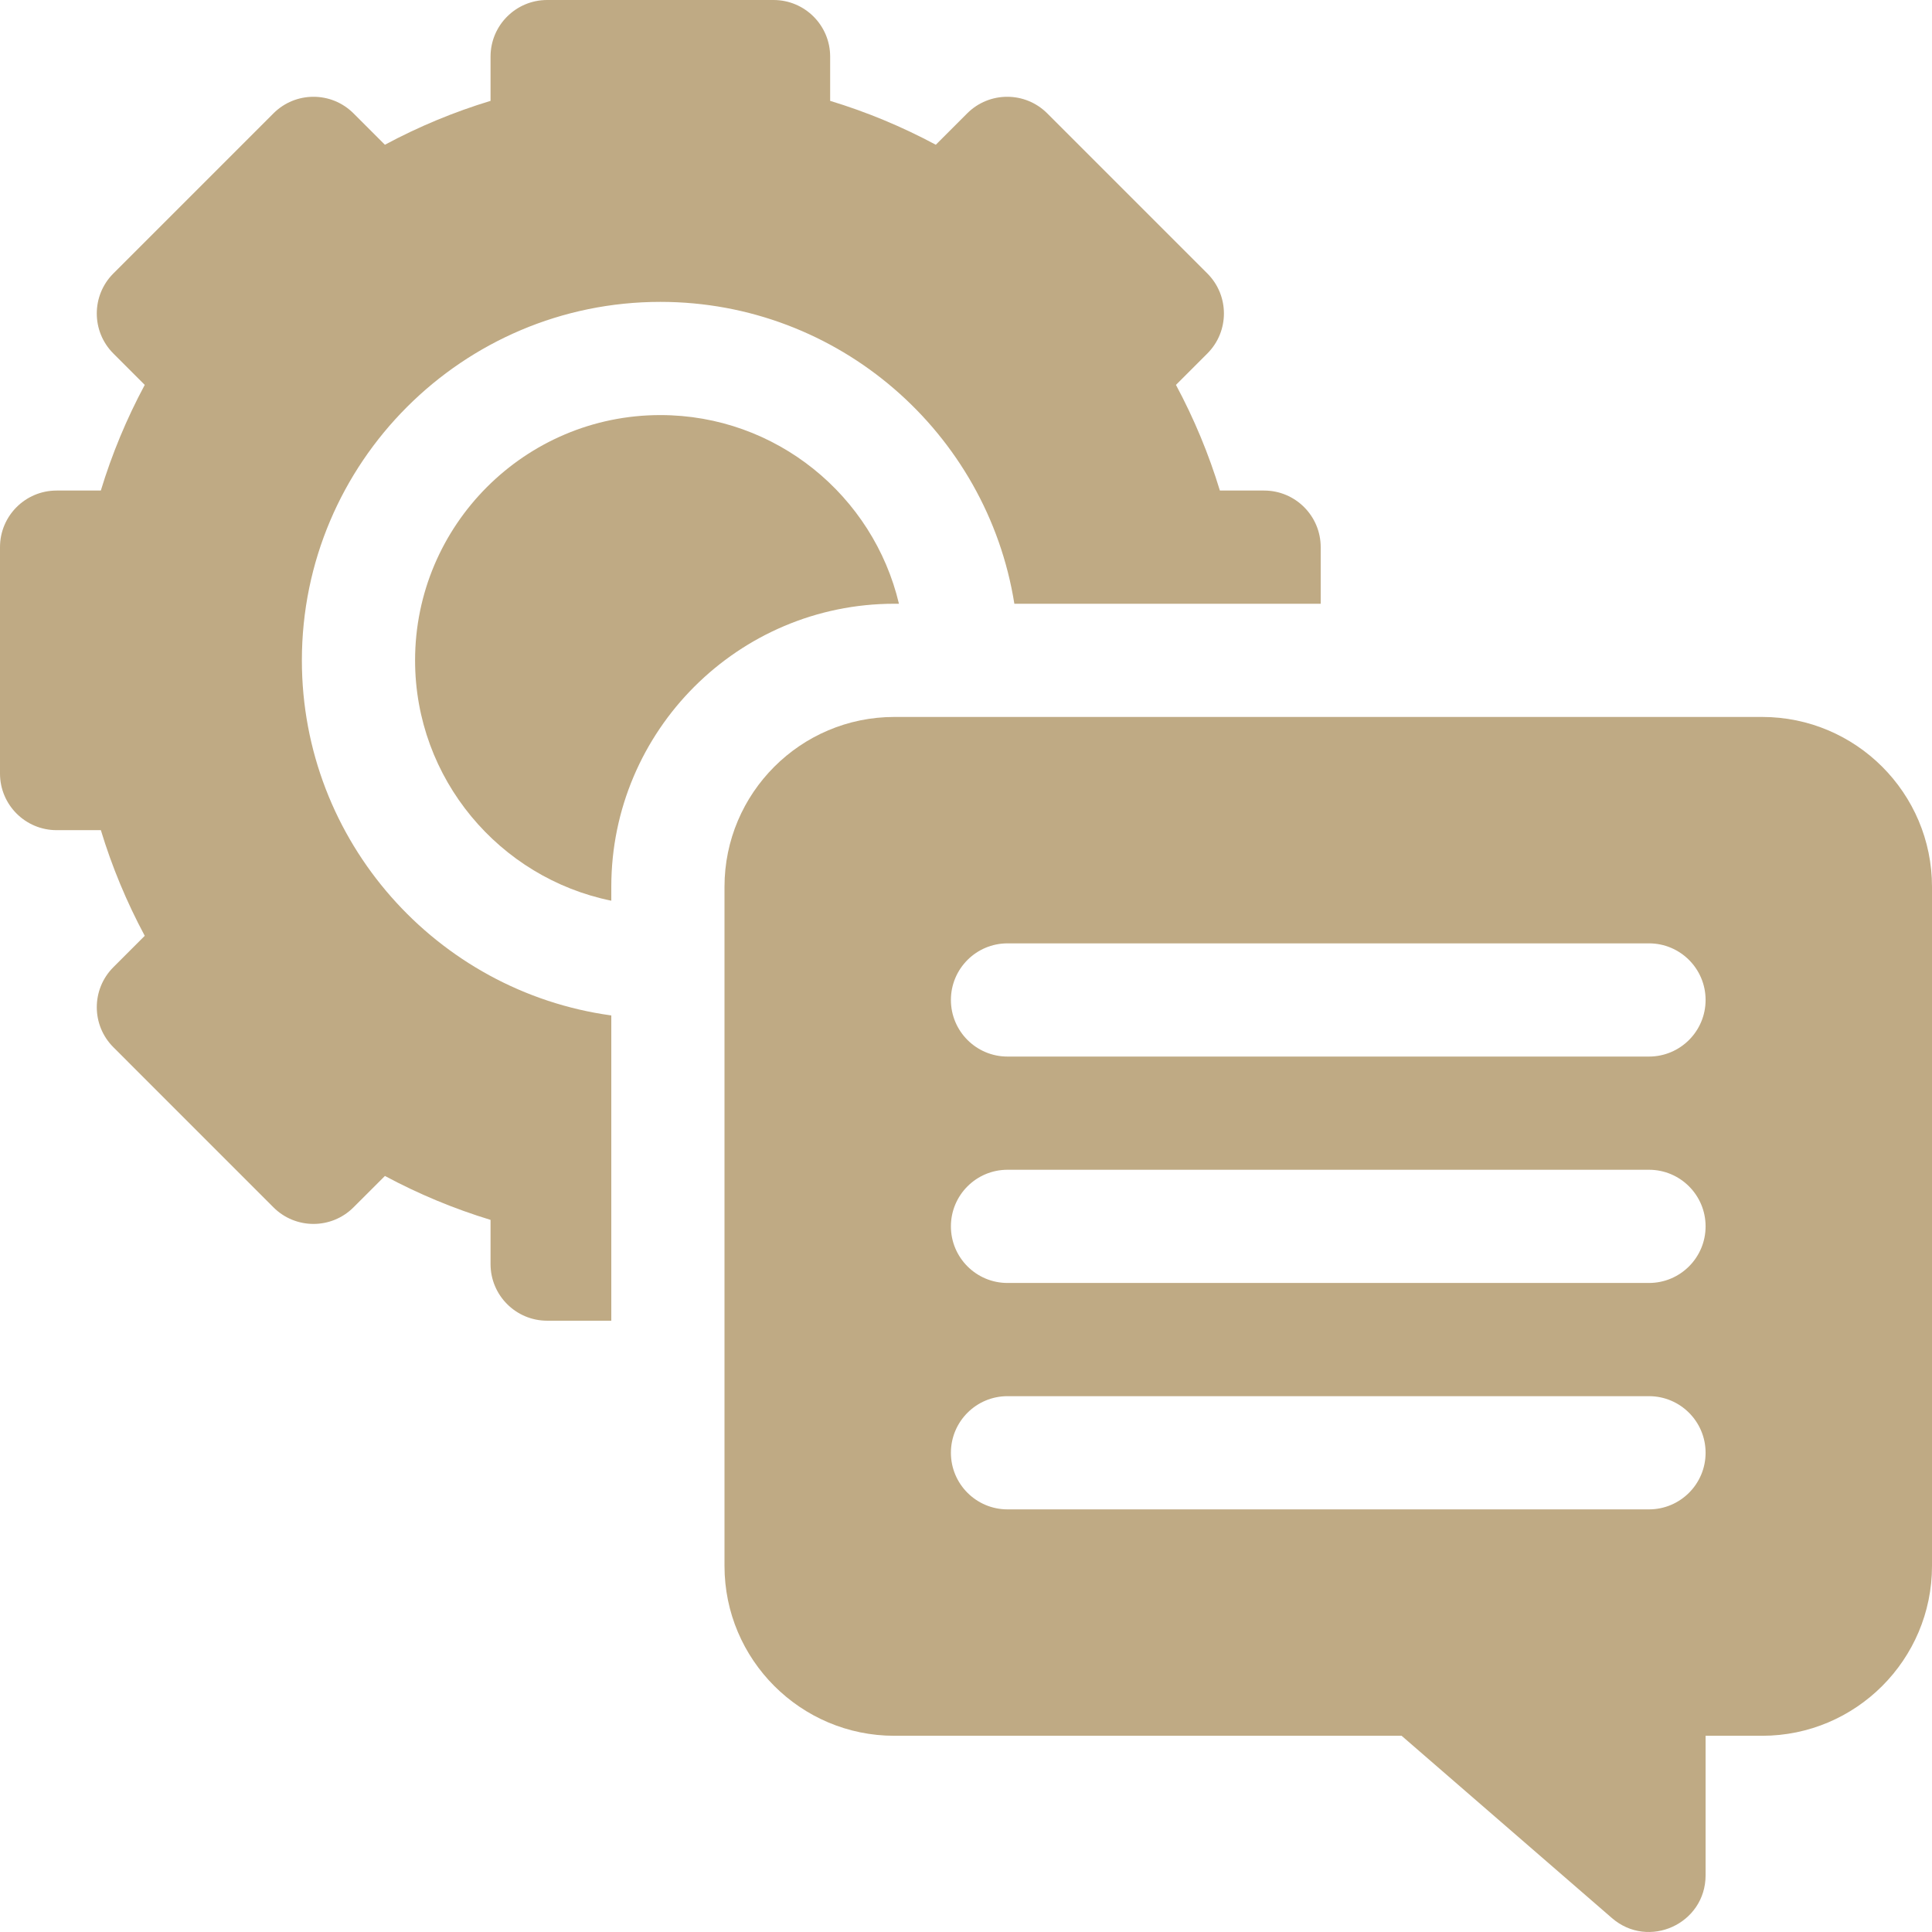
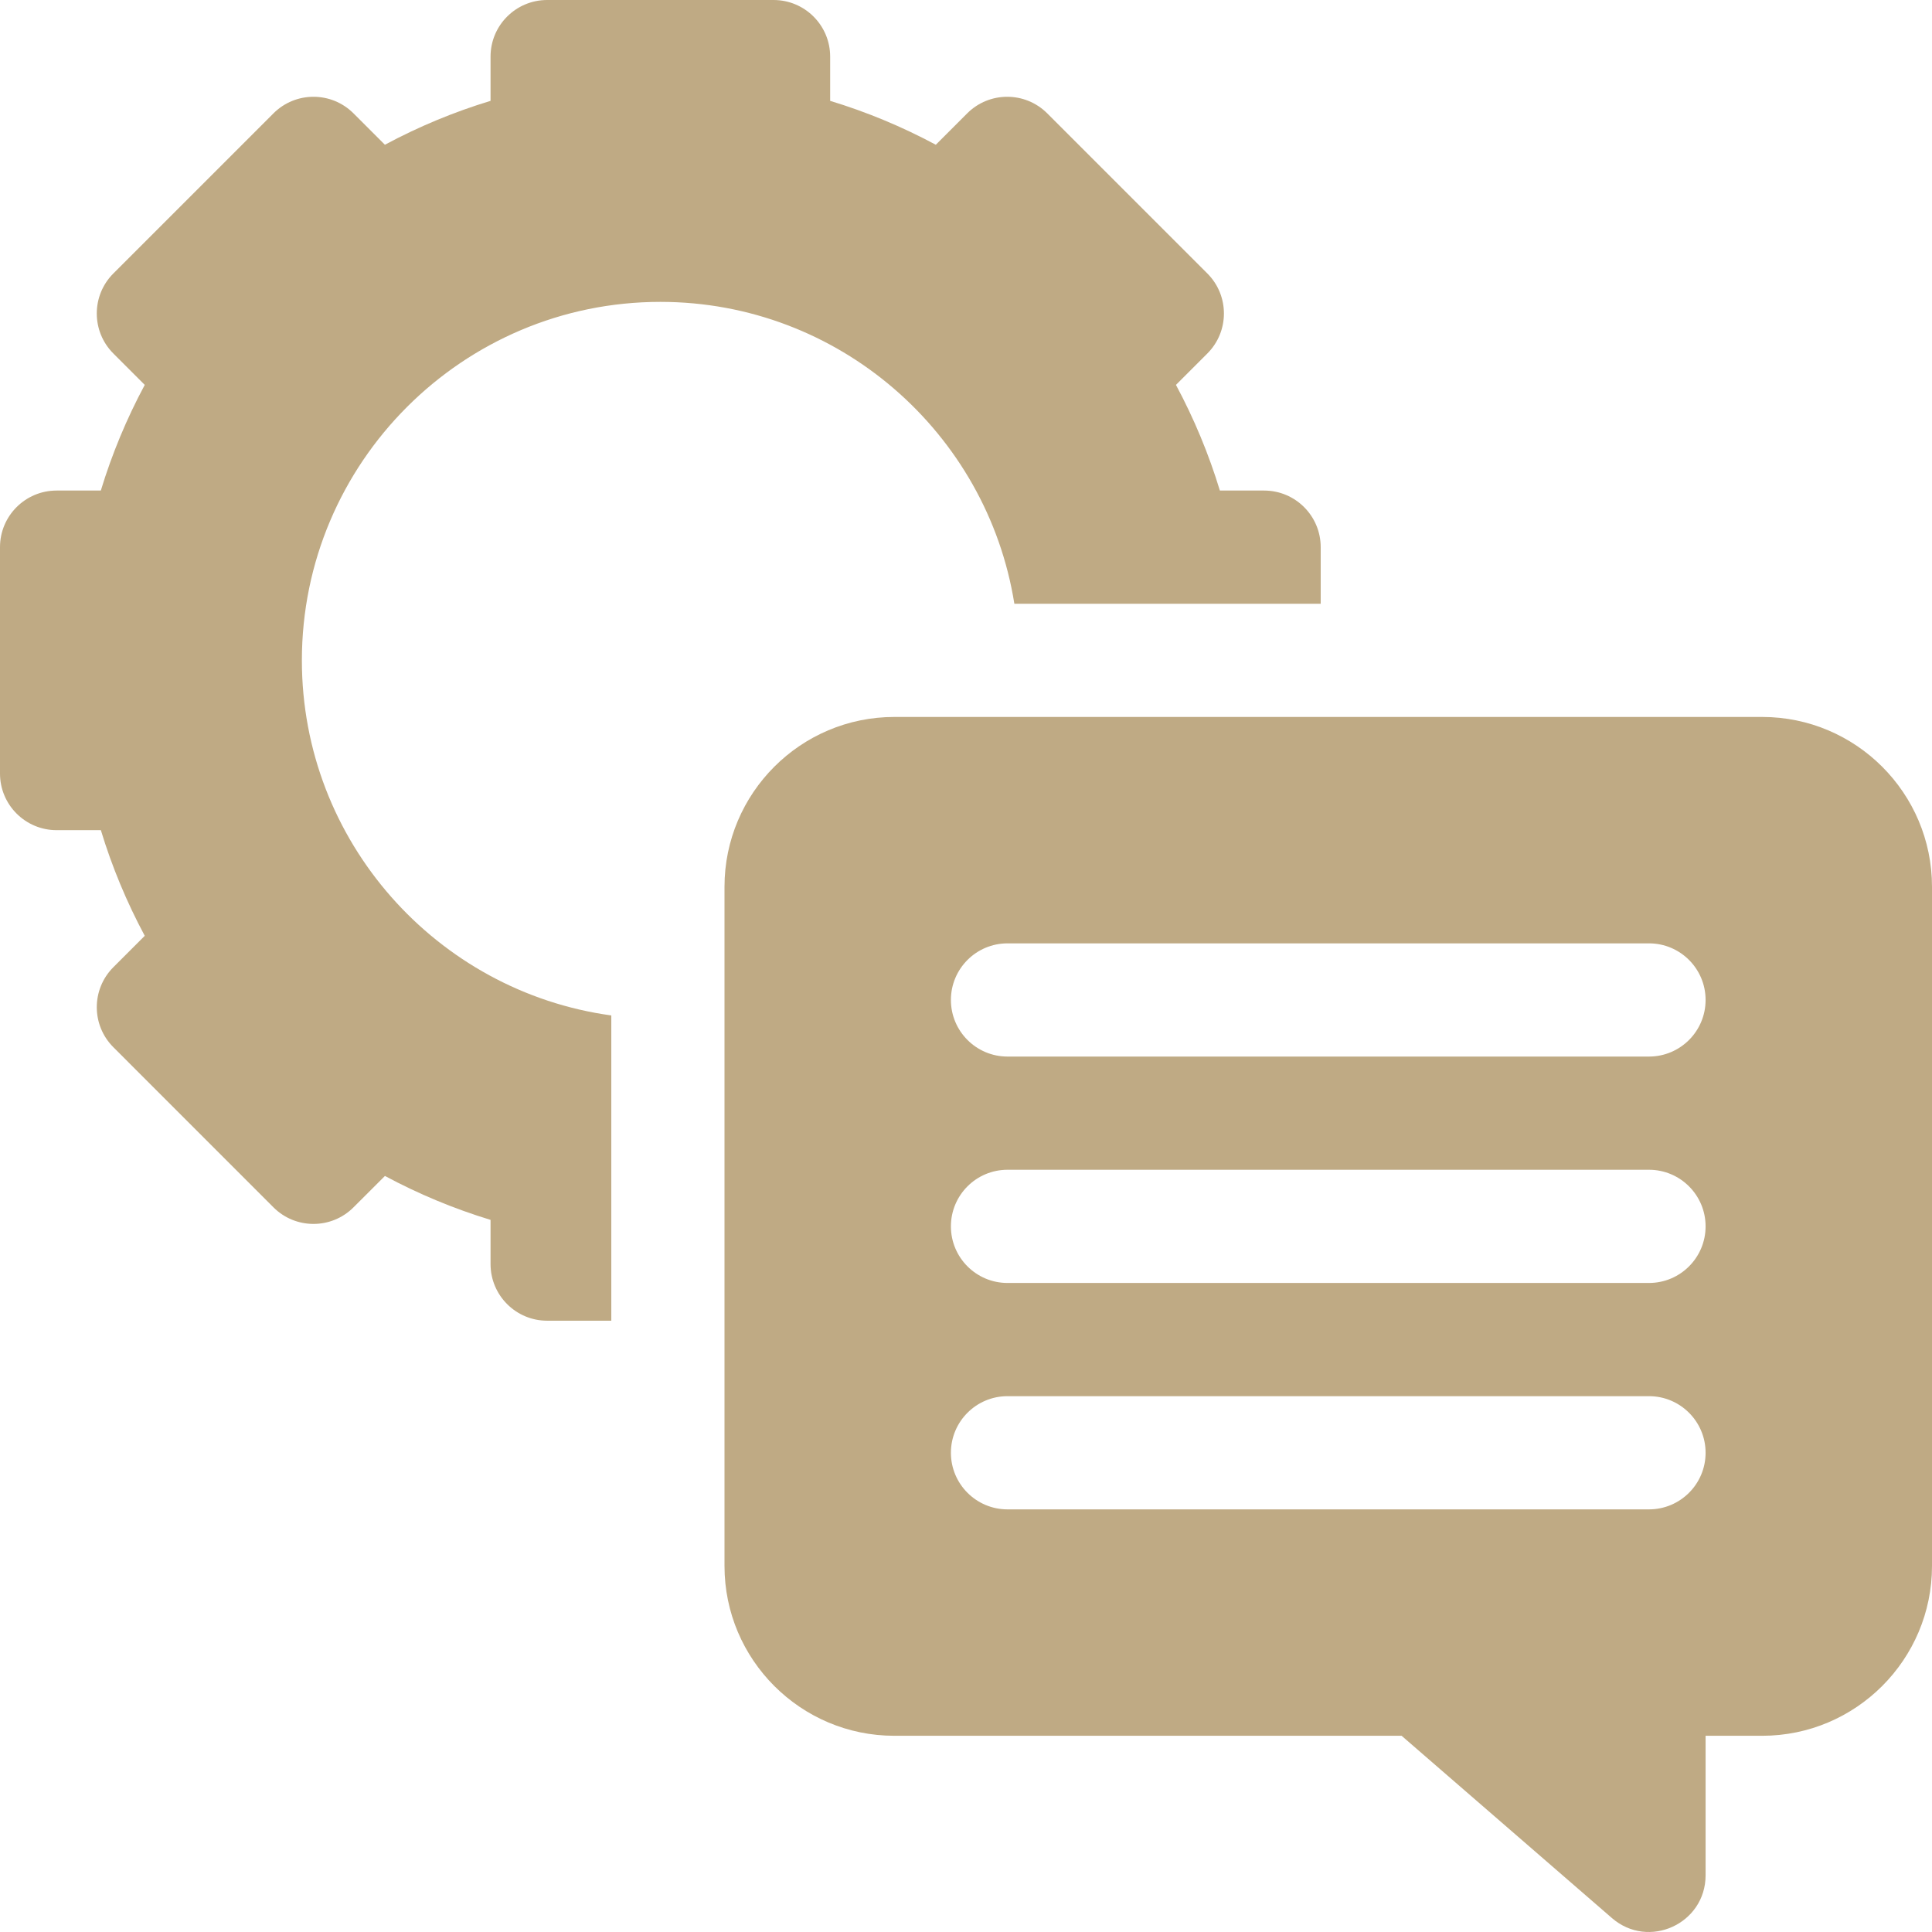
<svg xmlns="http://www.w3.org/2000/svg" width="64" height="64" viewBox="0 0 64 64" fill="none">
  <path d="M58.375 23.75H29.625C26.523 23.75 24 26.273 24 29.375V51.875C24 54.977 26.523 57.5 29.625 57.5H46.43L53.397 63.538C54.611 64.591 56.5 63.728 56.5 62.121V57.5H58.375C61.477 57.5 64 54.977 64 51.875V29.375C64 26.273 61.477 23.75 58.375 23.75ZM54.625 50H33.375C32.34 50 31.5 49.16 31.5 48.125C31.5 47.09 32.34 46.25 33.375 46.25H54.625C55.66 46.25 56.5 47.09 56.5 48.125C56.5 49.16 55.66 50 54.625 50ZM54.625 42.5H33.375C32.34 42.5 31.5 41.66 31.5 40.625C31.5 39.59 32.34 38.75 33.375 38.75H54.625C55.66 38.75 56.5 39.59 56.5 40.625C56.5 41.66 55.66 42.5 54.625 42.5ZM54.625 35H33.375C32.34 35 31.5 34.16 31.5 33.125C31.5 32.09 32.34 31.25 33.375 31.25H54.625C55.66 31.25 56.5 32.09 56.5 33.125C56.5 34.16 55.66 35 54.625 35Z" fill="#BFAA84" />
-   <path d="M29.779 20C28.93 16.421 25.71 13.75 21.875 13.75C17.395 13.75 13.75 17.395 13.75 21.875C13.75 25.799 16.546 29.082 20.25 29.837V29.375C20.25 24.206 24.456 20 29.625 20H29.779Z" fill="#BFAA84" />
  <path d="M10 21.875C10 15.327 15.327 10 21.875 10C27.785 10 32.7 14.34 33.602 20H43.75V18.125C43.75 17.09 42.91 16.25 41.875 16.25H40.41C40.042 15.04 39.556 13.871 38.955 12.75L39.995 11.71C40.727 10.978 40.727 9.791 39.995 9.059L34.691 3.755C33.959 3.023 32.772 3.023 32.04 3.755L31 4.795C29.879 4.194 28.709 3.708 27.5 3.341V1.875C27.5 0.84 26.66 0 25.625 0H18.125C17.089 0 16.25 0.84 16.25 1.875V3.341C15.04 3.708 13.87 4.194 12.75 4.795L11.71 3.755C10.978 3.023 9.791 3.023 9.059 3.755L3.755 9.059C3.023 9.791 3.023 10.978 3.755 11.71L4.795 12.75C4.194 13.87 3.708 15.04 3.34 16.25H1.875C0.84 16.25 0 17.089 0 18.125V25.625C0 26.66 0.84 27.5 1.875 27.5H3.341C3.708 28.709 4.194 29.879 4.795 31L3.756 32.039C3.023 32.772 3.023 33.959 3.756 34.691L9.059 39.995C9.791 40.727 10.978 40.727 11.71 39.995L12.751 38.955C13.871 39.556 15.041 40.042 16.25 40.41V41.875C16.25 42.91 17.09 43.75 18.125 43.75H20.25V33.638C14.468 32.844 10 27.872 10 21.875Z" fill="#BFAA84" />
</svg>